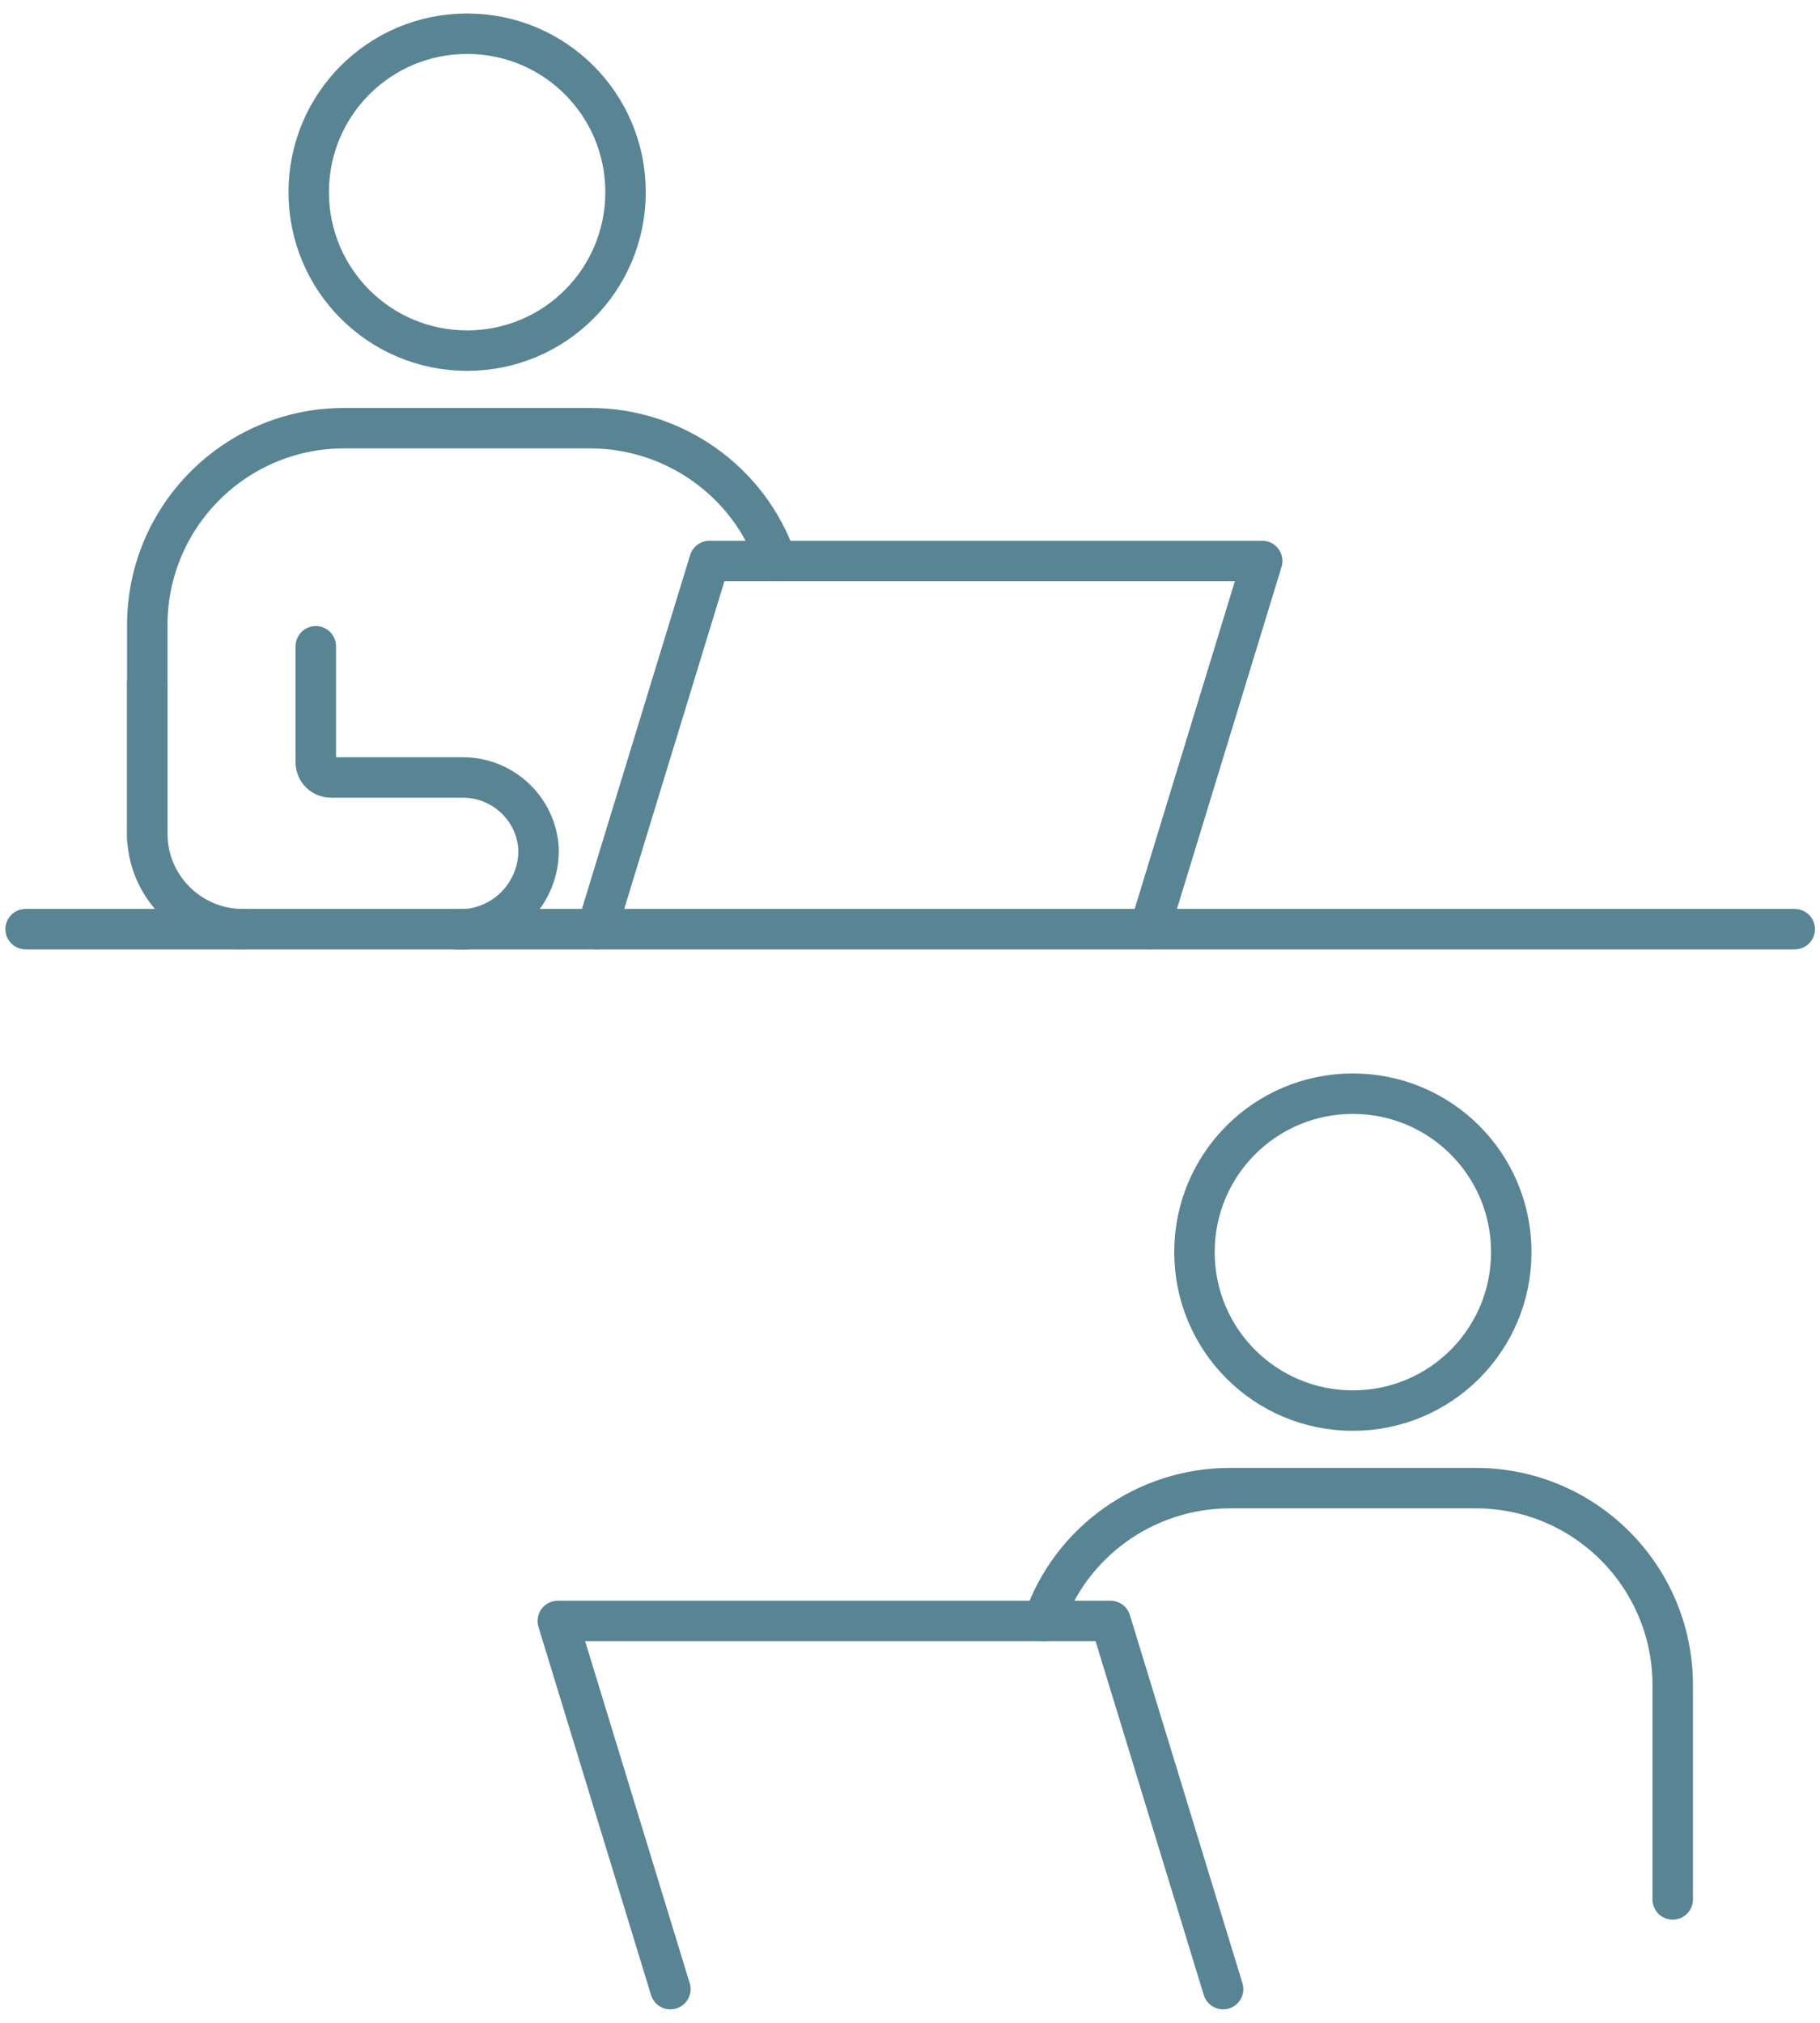
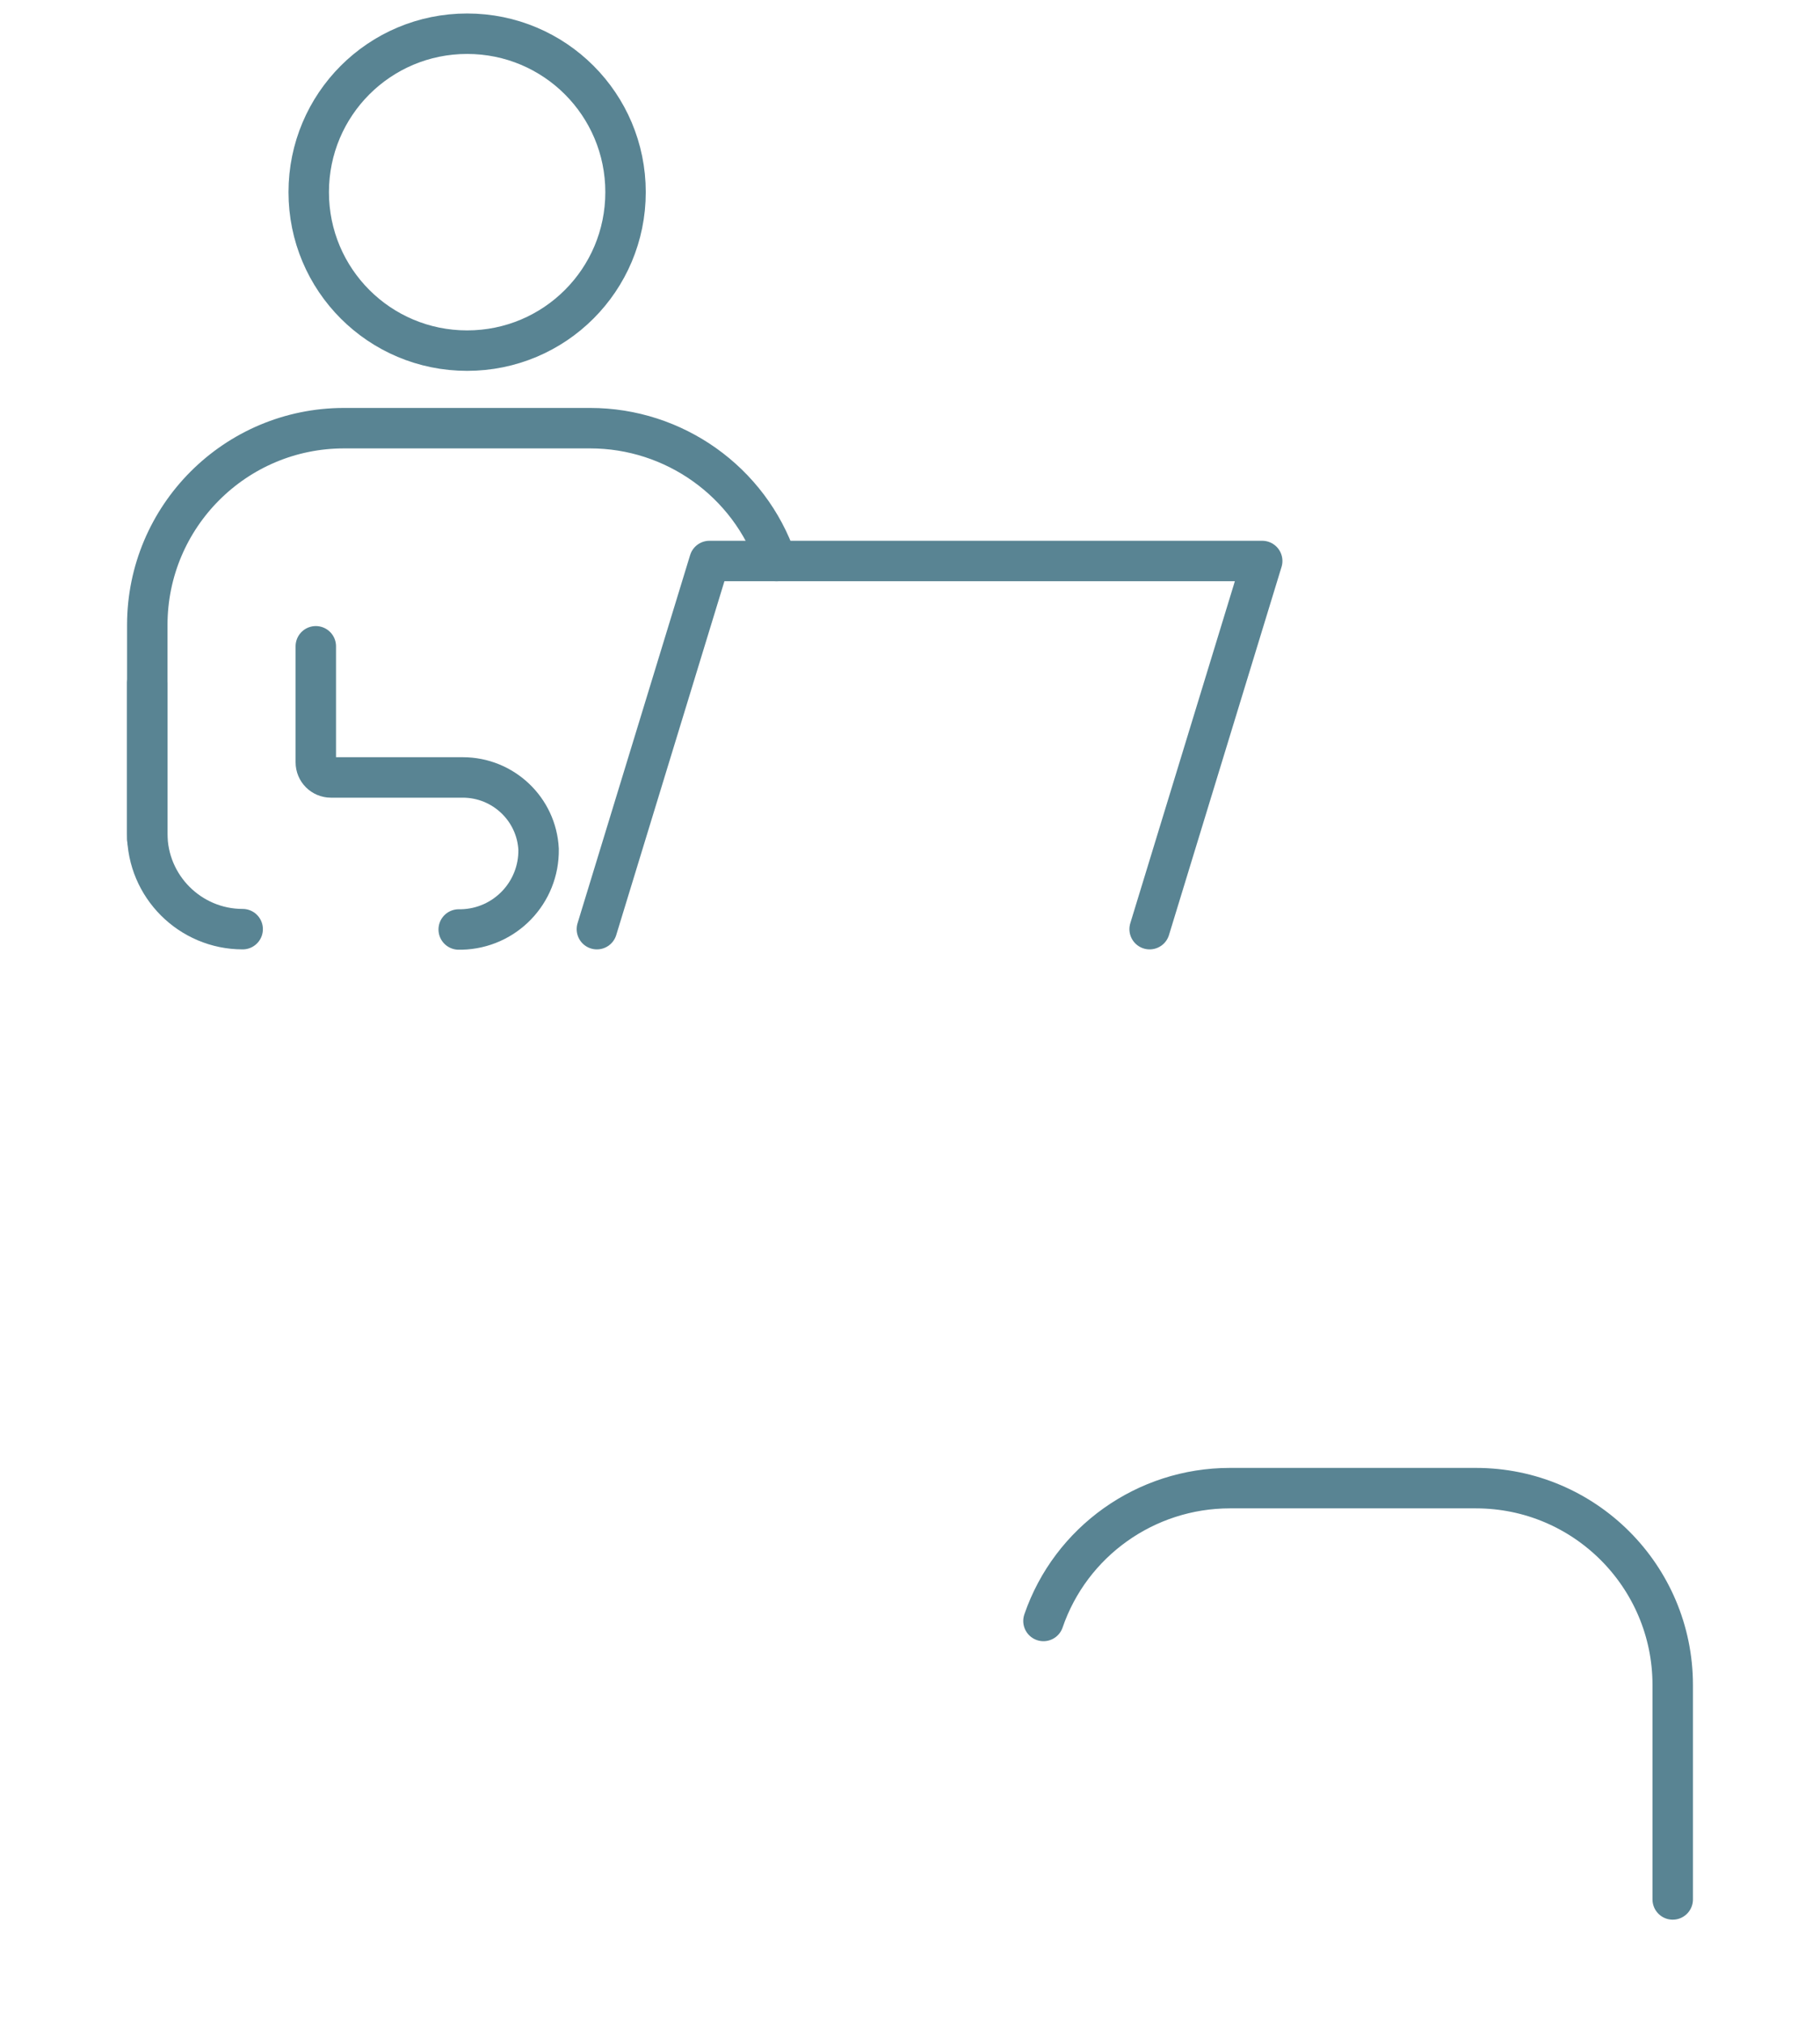
<svg xmlns="http://www.w3.org/2000/svg" id="_レイヤー_1" viewBox="0 0 54 60">
  <defs>
    <style>.cls-1{fill:none;stroke:#598493;stroke-linecap:round;stroke-linejoin:round;stroke-width:1.2px;}</style>
  </defs>
  <g id="_グループ_6320">
    <path id="_パス_24074" class="cls-1" d="M23.04,16.64c-.81-2.36-3.04-3.94-5.53-3.94h-7.3c-3.23,0-5.84,2.62-5.84,5.84,0,0,0,0,0,0v6.35" />
    <path id="_パス_24075" class="cls-1" d="M7.2,27.56c-1.56,0-2.83-1.27-2.83-2.83h0v-4.47" />
    <path id="_パス_24076" class="cls-1" d="M9.37,19.17v3.44c0,.25.2.45.45.45h3.91c1.2,0,2.19.94,2.25,2.13.02,1.29-1,2.35-2.29,2.38-.03,0-.05,0-.08,0" />
-     <line id="_線_262" class="cls-1" x1=".76" y1="27.56" x2="53.25" y2="27.56" />
    <path id="_パス_24077" class="cls-1" d="M17.71,27.56l3.34-10.92h16.4l-3.34,10.92" />
    <path id="_パス_24078" class="cls-1" d="M18.56,5.7c0,2.6-2.1,4.7-4.7,4.7s-4.7-2.1-4.7-4.7S11.26,1,13.86,1h0c2.6,0,4.7,2.1,4.7,4.7Z" />
    <path id="_パス_24079" class="cls-1" d="M30.96,48.08c.81-2.36,3.04-3.94,5.53-3.94h7.3c3.23,0,5.84,2.62,5.84,5.84h0v6.36" />
-     <path id="_パス_24080" class="cls-1" d="M36.29,59l-3.34-10.92h-16.4l3.34,10.92" />
-     <path id="_パス_24081" class="cls-1" d="M35.44,37.14c0,2.6,2.1,4.7,4.7,4.7,2.6,0,4.7-2.1,4.7-4.7,0-2.6-2.1-4.7-4.7-4.7s-4.7,2.1-4.7,4.7h0Z" />
  </g>
</svg>